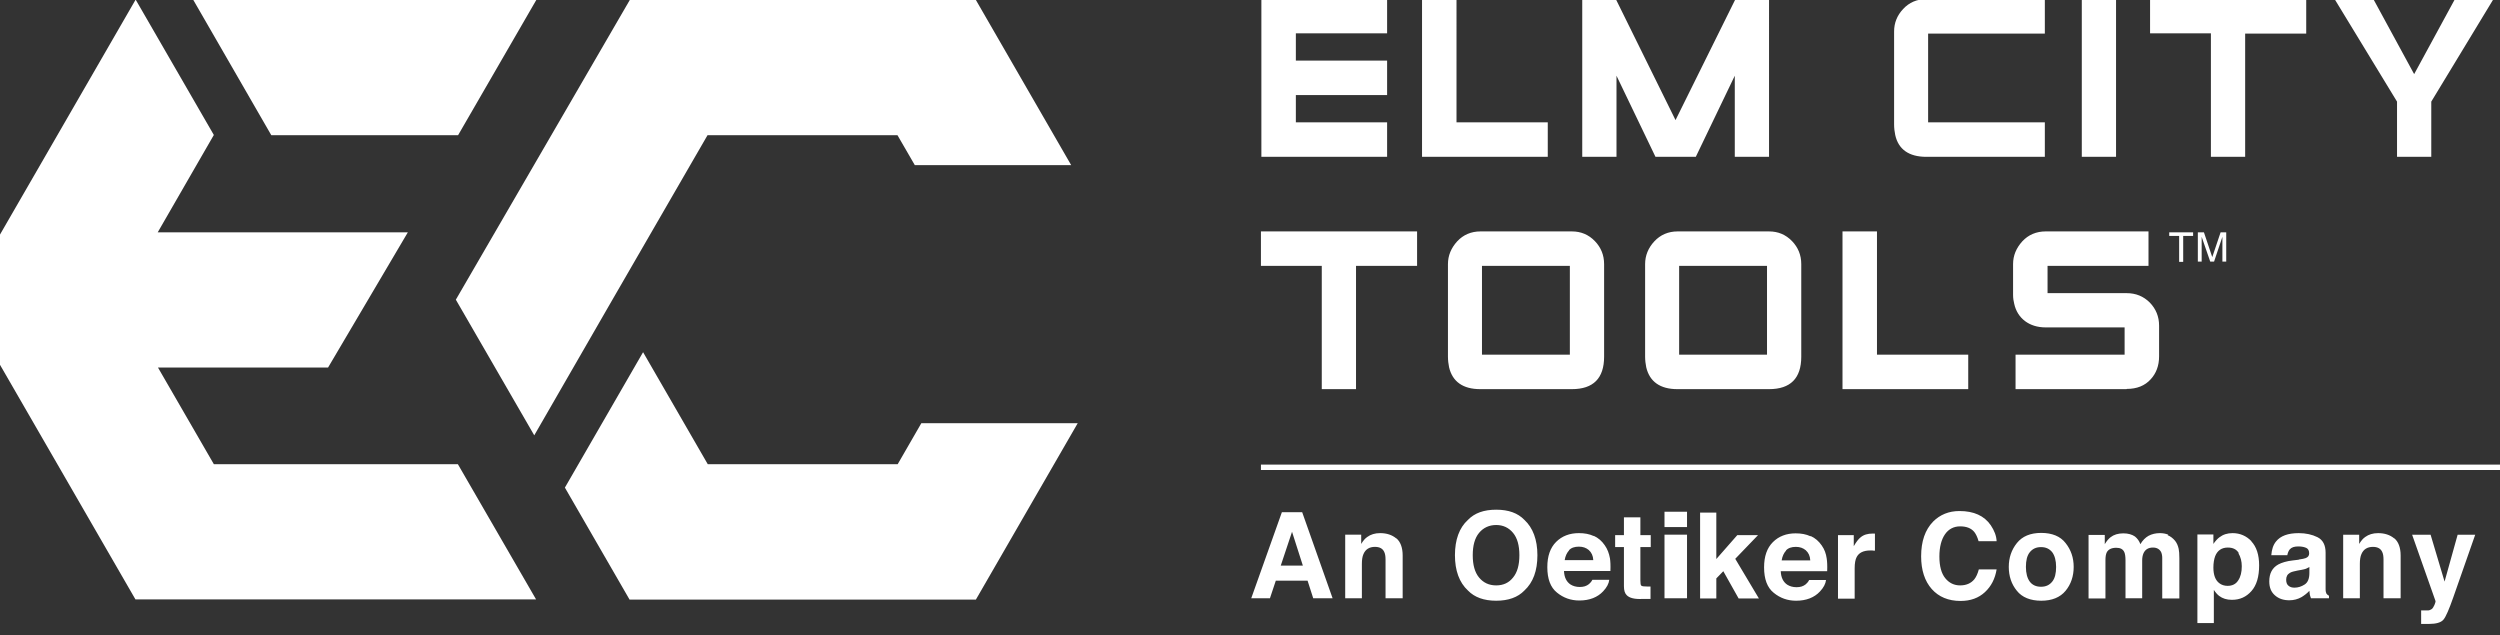
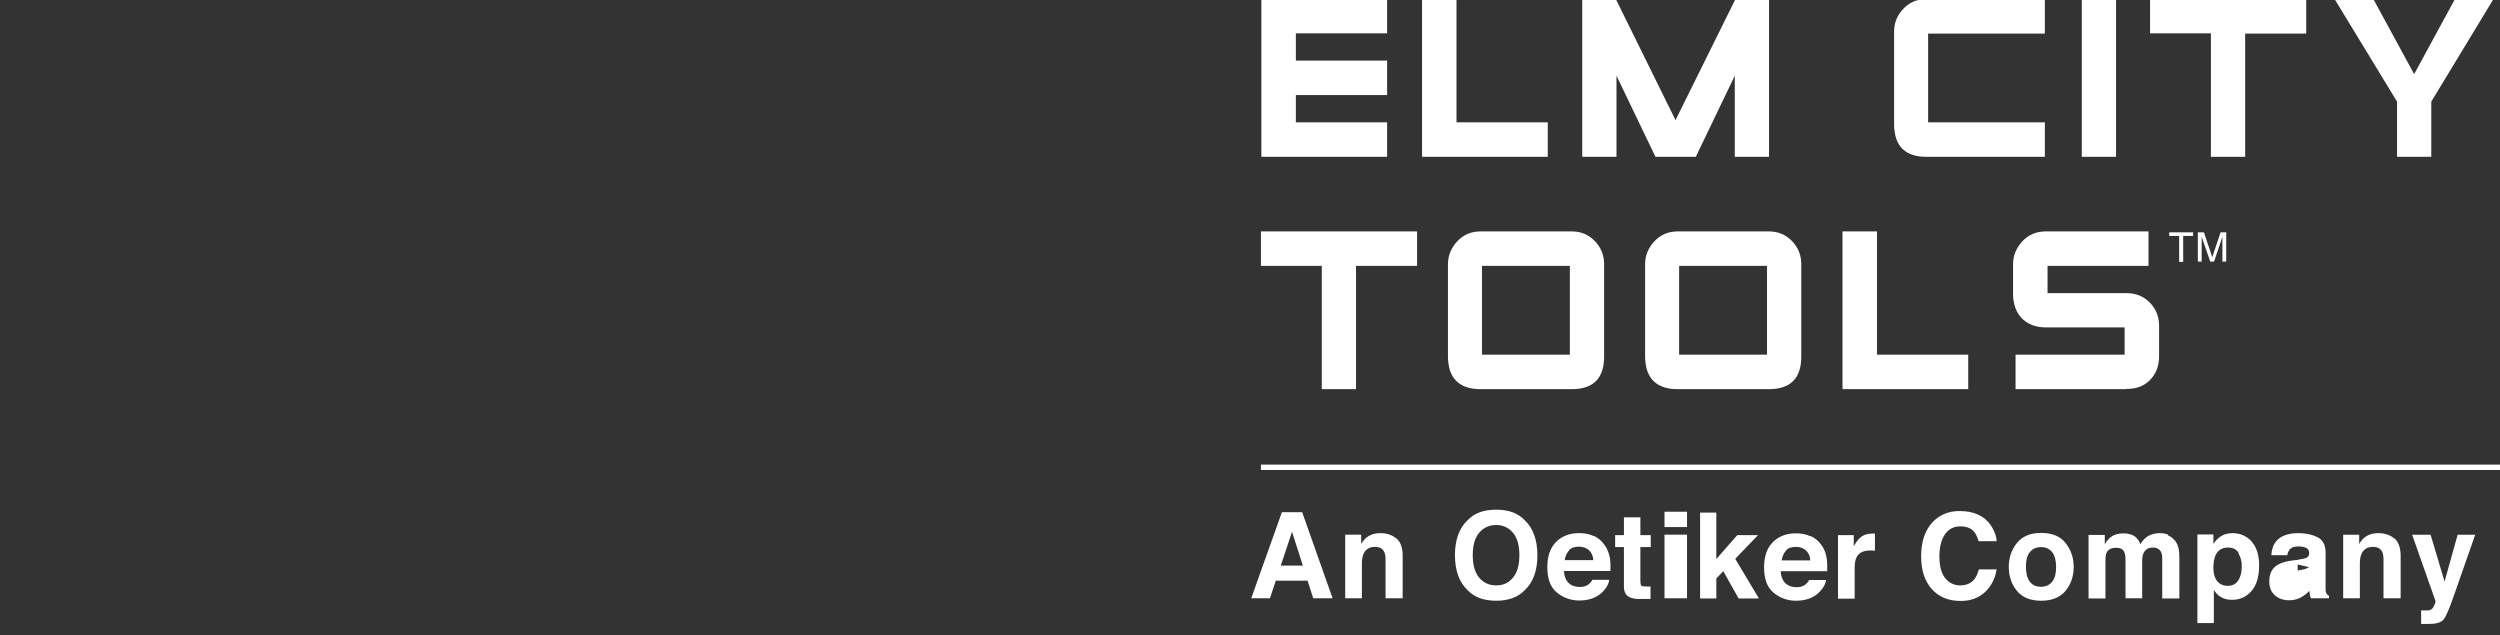
<svg xmlns="http://www.w3.org/2000/svg" id="Layer_1" viewBox="0 0 110.95 28.18">
  <rect x="0" y="0" width="110.95" height="28.18" fill="#333333" stroke="none" />
  <defs>
    <style>.cls-1{fill:#fff;fill-rule:evenodd;stroke-width:0px;}</style>
  </defs>
  <g id="Symbols">
    <g id="footer">
      <g id="logos_Elm-City-Tools-ko">
-         <path id="text" class="cls-1" d="m55.98-.04v7h5.58v-1.53h-4.05v-1.21h4.05v-1.53h-4.05v-1.21h4.05V-.04h-5.58ZM63.11-.04v7h5.58v-1.53h-4.05V-.04h-1.53ZM77.02-.04l-2.66,5.37L71.71-.04h-1.49v7h1.52v-3.6l1.73,3.6h1.79l1.73-3.6v3.6h1.52V-.04h-1.49Zm13.73,7h-5.26c-.77,0-1.24-.33-1.38-.97-.03-.15-.05-.3-.05-.47V1.4c0-.38.13-.71.4-1,.27-.29.61-.44,1.03-.44h5.26v1.53h-5.18v3.94h5.18v1.53Zm1.64,0h1.52V-.04h-1.52v7Zm7.25,0h-1.52V1.48h-2.7V-.04h6.93v1.53h-2.71v5.47Zm8.26,0h-1.52v-2.45L103.61-.04h1.72l1.81,3.33,1.81-3.33h1.71l-2.76,4.55v2.45Zm-47.72,10.31h-1.52v-5.47h-2.7v-1.53h6.93v1.53h-2.71v5.47Zm5.59-1.53h3.9v-3.94h-3.9v3.94Zm3.98,1.53h-4.06c-.76,0-1.23-.33-1.38-.97-.03-.15-.05-.31-.05-.47v-4.11c0-.38.14-.71.41-1.01.27-.29.62-.44,1.03-.44h4.06c.4,0,.74.14,1.02.43.27.28.41.62.41,1.02v4.11c0,.96-.48,1.44-1.43,1.44h0Zm4.77-1.53h3.9v-3.94h-3.9v3.94Zm3.98,1.53h-4.06c-.76,0-1.23-.33-1.38-.97-.03-.15-.05-.31-.05-.47v-4.11c0-.38.14-.72.41-1.01.27-.29.62-.44,1.03-.44h4.06c.4,0,.74.14,1.02.43.27.28.41.62.41,1.02v4.11c0,.96-.48,1.44-1.43,1.44h0Zm8.85,0h-5.58v-7h1.53v5.47h4.05v1.53Zm7.02,0h-4.92v-1.53h4.84v-1.21h-3.51c-.36,0-.67-.1-.91-.28-.25-.19-.41-.45-.48-.77-.03-.12-.05-.25-.05-.39v-1.37c0-.38.14-.71.41-1.01.27-.29.62-.44,1.04-.44h4.56v1.53h-4.48v1.21h3.51c.41,0,.75.14,1.03.42.27.28.41.62.41,1.02v1.37c0,.41-.13.75-.37,1.01-.26.29-.62.43-1.06.43m-38.43,3.6h55.01v-.24h-55.01v.24Zm.88,4.24h.98l-.48-1.5-.5,1.5Zm.05-2.37h.9l1.35,3.82h-.86l-.25-.78h-1.41l-.26.78h-.83l1.36-3.82Zm5.08,1.16c.18.15.28.41.28.76v1.9h-.76v-1.72c0-.15-.02-.26-.06-.34-.07-.15-.21-.22-.41-.22-.25,0-.42.11-.51.32-.05.11-.07.26-.07.43v1.53h-.74v-2.82h.71v.41c.09-.15.18-.25.27-.31.15-.11.34-.17.57-.17.29,0,.53.08.71.23m5.19,1.74c.19-.23.28-.56.28-.99s-.09-.76-.28-.99c-.19-.23-.44-.35-.75-.35s-.57.12-.76.35c-.19.23-.28.56-.28.99s.09.76.28.99c.19.23.44.35.76.35s.57-.12.75-.35m.5.58c-.29.3-.71.45-1.25.45s-.96-.15-1.25-.45c-.39-.36-.58-.89-.58-1.57s.19-1.22.58-1.57c.29-.3.7-.45,1.25-.45s.96.15,1.25.45c.38.35.58.88.58,1.57s-.19,1.21-.58,1.57m1.99-1.79c-.1.11-.17.25-.2.44h1.27c-.01-.2-.08-.34-.2-.45-.12-.1-.26-.15-.44-.15-.19,0-.34.05-.44.16m1.1-.64c.2.09.36.23.49.42.12.17.19.36.23.58.02.13.03.32.02.56h-2.06c.01.28.11.48.29.6.11.07.25.11.41.11.17,0,.3-.04.41-.13.06-.05.11-.11.15-.19h.75c-.02.17-.11.34-.27.51-.25.27-.61.41-1.06.41-.38,0-.71-.12-.99-.35-.29-.23-.43-.61-.43-1.13,0-.49.13-.86.39-1.12.26-.26.6-.39,1.01-.39.25,0,.47.04.66.13m.95.49v-.53h.39v-.79h.73v.79h.46v.53h-.46v1.49c0,.12.01.19.04.22.03.03.12.04.27.04.02,0,.05,0,.07,0,.02,0,.05,0,.07,0v.55h-.35c-.35.02-.59-.04-.71-.17-.08-.08-.12-.21-.12-.39v-1.74h-.39Zm2.19,2.27h1v-2.82h-1v2.82Zm0-3.16h1v-.68h-1v.68Zm1.58-.64h.72v2.06l.93-1.06h.92l-1.01,1.05,1.05,1.76h-.9l-.68-1.21-.31.32v.89h-.72v-3.8Zm3.82,1.68c-.1.11-.17.25-.2.44h1.27c-.01-.2-.08-.34-.2-.45-.12-.1-.26-.15-.44-.15-.19,0-.34.05-.44.16m1.1-.64c.2.09.36.23.49.42.12.17.19.36.22.58.02.13.03.32.02.56h-2.06c.01.28.11.48.29.6.11.07.25.11.41.11.17,0,.3-.04.41-.13.06-.05.11-.11.15-.19h.75c-.02.17-.11.34-.27.51-.25.27-.61.41-1.06.41-.38,0-.71-.12-.99-.35-.29-.23-.43-.61-.43-1.13,0-.49.13-.86.39-1.12.26-.26.6-.39,1.01-.39.25,0,.47.04.66.13m2.8-.12s.03,0,.06,0v.76s-.09,0-.12-.01c-.04,0-.07,0-.09,0-.3,0-.5.1-.6.29-.06.11-.09.28-.09.5v1.35h-.74v-2.82h.7v.49c.11-.19.21-.32.3-.39.14-.12.32-.17.54-.17.01,0,.03,0,.03,0m2.65-.53c.31-.31.7-.47,1.17-.47.64,0,1.1.21,1.39.63.16.24.25.47.26.71h-.8c-.05-.18-.12-.32-.19-.41-.14-.17-.35-.25-.63-.25s-.51.12-.67.35c-.16.23-.25.56-.25.99s.09.75.26.96c.17.21.39.32.66.32s.48-.09.63-.27c.08-.1.15-.25.2-.44h.79c-.07.42-.24.75-.52,1.01-.28.26-.64.39-1.08.39-.54,0-.97-.18-1.28-.53-.31-.35-.47-.84-.47-1.45,0-.67.18-1.18.53-1.54m5.29,2.66c.12-.15.17-.37.17-.65s-.06-.5-.17-.65c-.12-.15-.28-.23-.5-.23s-.38.08-.5.23c-.12.15-.17.37-.17.65s.06.5.17.65.28.23.5.23.38-.08.5-.23m.59.41c-.24.29-.6.44-1.08.44s-.85-.15-1.08-.44c-.24-.29-.36-.65-.36-1.06s.12-.76.36-1.06c.24-.3.6-.45,1.08-.45s.85.15,1.08.45c.24.3.36.65.36,1.06s-.12.77-.36,1.06m4.53-2.47c.12.05.23.13.33.25.08.1.13.22.16.36.02.09.03.23.03.42v1.78h-.76v-1.8c0-.11-.02-.19-.05-.26-.07-.13-.19-.2-.36-.2-.2,0-.34.08-.42.25-.04.09-.06.2-.06.32v1.68h-.74v-1.68c0-.17-.02-.29-.05-.36-.06-.14-.18-.2-.36-.2-.21,0-.35.07-.42.2-.04.08-.06.19-.06.35v1.7h-.75v-2.82h.72v.41c.09-.15.18-.25.26-.31.14-.11.33-.17.56-.17.22,0,.39.05.52.14.11.09.19.2.24.34.1-.17.22-.29.36-.37.15-.08.32-.12.51-.12.12,0,.25.02.37.07m3.13.82c-.1-.17-.26-.25-.49-.25-.27,0-.46.13-.56.38-.05.13-.08.31-.08.51,0,.33.09.56.26.69.1.08.23.12.37.12.21,0,.37-.08.47-.24.11-.16.16-.37.16-.63,0-.22-.05-.41-.15-.58m.57-.53c.23.24.35.6.35,1.07,0,.5-.11.88-.34,1.14-.23.26-.51.39-.87.39-.23,0-.41-.06-.56-.17-.08-.06-.16-.15-.24-.27v1.47h-.73v-3.93h.71v.42c.08-.12.17-.22.26-.29.17-.13.36-.19.59-.19.33,0,.61.12.84.36m2.56,1.15s-.09.05-.14.07c-.05.02-.11.03-.2.05l-.17.03c-.16.03-.27.06-.34.1-.12.07-.17.17-.17.31,0,.13.04.22.11.27.07.06.16.08.26.08.16,0,.31-.05.45-.14.14-.09.21-.26.21-.51v-.27Zm-.45-.34c.14-.02.24-.04.29-.06.11-.04.16-.11.16-.21,0-.12-.04-.2-.12-.24-.08-.04-.2-.07-.36-.07-.18,0-.3.04-.38.13-.05.06-.09.15-.11.26h-.71c.02-.25.08-.45.21-.61.2-.25.53-.37,1.01-.37.31,0,.59.06.83.18.24.12.36.35.36.69v1.29c0,.09,0,.2,0,.33,0,.1.02.16.04.2.02.03.06.06.11.09v.11h-.8c-.02-.06-.04-.11-.05-.16,0-.05-.02-.11-.02-.17-.1.11-.22.2-.35.28-.16.09-.34.14-.54.14-.26,0-.47-.07-.64-.22-.17-.15-.25-.35-.25-.62,0-.35.13-.6.4-.75.15-.08.37-.15.65-.18l.25-.03Zm4.23-.94c.18.15.28.41.28.76v1.9h-.76v-1.72c0-.15-.02-.26-.06-.34-.07-.15-.21-.22-.41-.22-.25,0-.42.11-.51.32-.05.11-.07.26-.07.43v1.53h-.74v-2.82h.71v.41c.09-.15.18-.25.27-.31.15-.11.34-.17.57-.17.29,0,.53.08.71.23m1.2,3.2h.09c.07,0,.14,0,.21,0,.07,0,.12-.03.17-.06.04-.03.08-.09.12-.18.04-.09.05-.15.05-.17l-1.04-2.95h.82l.62,2.08.58-2.08h.78l-.97,2.77c-.19.54-.33.87-.44,1-.11.13-.33.19-.65.19-.07,0-.12,0-.16,0-.04,0-.1,0-.18,0v-.59Zm-10.12-16.78v.16h-.44v1.15h-.18v-1.15h-.44v-.16h1.06Zm.23,0h.25l.37,1.1.37-1.1h.25v1.3h-.17v-.77s0-.07,0-.13c0-.06,0-.13,0-.2l-.37,1.1h-.17l-.38-1.1v.04s0,.08,0,.15c0,.07,0,.11,0,.14v.77h-.17v-1.3Z" />
-         <path id="Combined-Shape" class="cls-1" d="m28.54,15.63l2.87,4.97h8.43l1.05-1.82h6.94l-4.52,7.83h-15.37l-2.87-4.97,3.47-6.01ZM43.31,0l4.23,7.33h-6.94l-.77-1.33h-8.43l-4.22,7.3h0s-3.47,6.02-3.47,6.02l-3.48-6.02L27.95,0h15.37Z" />
-         <path id="Combined-Shape-2" class="cls-1" d="m6.03,0l3.46,5.99-2.49,4.32h11.1l-3.54,6h-7.55l2.48,4.29h10.83l3.47,6H6.01L0,16.19v-5.78L6.01,0h.02Zm17.77,0l-3.47,6h-8.29S8.58,0,8.58,0h15.23Z" />
+         <path id="text" class="cls-1" d="m55.98-.04v7h5.58v-1.53h-4.05v-1.21h4.05v-1.53h-4.05v-1.21h4.05V-.04h-5.58ZM63.11-.04v7h5.58v-1.53h-4.05V-.04h-1.53ZM77.02-.04l-2.66,5.37L71.71-.04h-1.49v7h1.52v-3.6l1.73,3.6h1.79l1.73-3.6v3.6h1.52V-.04h-1.49Zm13.73,7h-5.26c-.77,0-1.24-.33-1.38-.97-.03-.15-.05-.3-.05-.47V1.4c0-.38.13-.71.4-1,.27-.29.61-.44,1.03-.44h5.26v1.53h-5.18v3.94h5.18v1.53Zm1.64,0h1.52V-.04h-1.52v7Zm7.25,0h-1.52V1.48h-2.7V-.04h6.93v1.53h-2.71v5.47Zm8.26,0h-1.52v-2.45L103.61-.04h1.72l1.81,3.33,1.81-3.33h1.71l-2.76,4.55v2.45Zm-47.72,10.31h-1.52v-5.47h-2.7v-1.53h6.93v1.53h-2.71v5.47Zm5.59-1.53h3.9v-3.94h-3.9v3.94Zm3.98,1.53h-4.06c-.76,0-1.23-.33-1.38-.97-.03-.15-.05-.31-.05-.47v-4.11c0-.38.14-.71.41-1.01.27-.29.62-.44,1.03-.44h4.06c.4,0,.74.14,1.02.43.27.28.41.62.41,1.02v4.11c0,.96-.48,1.44-1.43,1.44h0Zm4.77-1.53h3.9v-3.94h-3.9v3.94Zm3.98,1.53h-4.06c-.76,0-1.23-.33-1.38-.97-.03-.15-.05-.31-.05-.47v-4.11c0-.38.14-.72.41-1.01.27-.29.62-.44,1.03-.44h4.06c.4,0,.74.14,1.02.43.27.28.41.62.41,1.02v4.11c0,.96-.48,1.44-1.43,1.44h0Zm8.85,0h-5.58v-7h1.53v5.47h4.05v1.53Zm7.02,0h-4.92v-1.53h4.84v-1.21h-3.51c-.36,0-.67-.1-.91-.28-.25-.19-.41-.45-.48-.77-.03-.12-.05-.25-.05-.39v-1.37c0-.38.14-.71.41-1.01.27-.29.62-.44,1.04-.44h4.56v1.53h-4.48v1.21h3.51c.41,0,.75.14,1.03.42.27.28.41.62.41,1.02v1.37c0,.41-.13.75-.37,1.01-.26.29-.62.43-1.06.43m-38.43,3.6h55.01v-.24h-55.01v.24Zm.88,4.24h.98l-.48-1.5-.5,1.5Zm.05-2.37h.9l1.35,3.82h-.86l-.25-.78h-1.41l-.26.78h-.83l1.36-3.82Zm5.08,1.16c.18.15.28.41.28.76v1.9h-.76v-1.72c0-.15-.02-.26-.06-.34-.07-.15-.21-.22-.41-.22-.25,0-.42.11-.51.32-.05.11-.07.26-.07.43v1.53h-.74v-2.82h.71v.41c.09-.15.18-.25.27-.31.15-.11.34-.17.57-.17.29,0,.53.08.71.23m5.19,1.74c.19-.23.28-.56.28-.99s-.09-.76-.28-.99c-.19-.23-.44-.35-.75-.35s-.57.12-.76.35c-.19.23-.28.56-.28.99s.09.76.28.99c.19.23.44.35.76.35s.57-.12.75-.35m.5.58c-.29.3-.71.45-1.25.45s-.96-.15-1.25-.45c-.39-.36-.58-.89-.58-1.57s.19-1.22.58-1.57c.29-.3.7-.45,1.25-.45s.96.15,1.25.45c.38.35.58.88.58,1.57s-.19,1.21-.58,1.57m1.99-1.79c-.1.11-.17.25-.2.44h1.27c-.01-.2-.08-.34-.2-.45-.12-.1-.26-.15-.44-.15-.19,0-.34.05-.44.16m1.1-.64c.2.09.36.23.49.42.12.17.19.36.23.58.02.13.03.32.02.56h-2.06c.01.28.11.48.29.6.11.07.25.11.41.11.17,0,.3-.04.41-.13.06-.05.11-.11.15-.19h.75c-.02.17-.11.34-.27.51-.25.27-.61.41-1.06.41-.38,0-.71-.12-.99-.35-.29-.23-.43-.61-.43-1.13,0-.49.13-.86.39-1.12.26-.26.6-.39,1.01-.39.25,0,.47.04.66.13m.95.49v-.53h.39v-.79h.73v.79h.46v.53h-.46v1.49c0,.12.01.19.04.22.03.03.12.04.27.04.02,0,.05,0,.07,0,.02,0,.05,0,.07,0v.55h-.35c-.35.02-.59-.04-.71-.17-.08-.08-.12-.21-.12-.39v-1.74h-.39Zm2.19,2.27h1v-2.82h-1v2.82Zm0-3.16h1v-.68h-1v.68Zm1.58-.64h.72v2.06l.93-1.06h.92l-1.01,1.05,1.05,1.76h-.9l-.68-1.21-.31.32v.89h-.72v-3.8Zm3.82,1.68c-.1.11-.17.25-.2.44h1.27c-.01-.2-.08-.34-.2-.45-.12-.1-.26-.15-.44-.15-.19,0-.34.05-.44.16m1.1-.64c.2.09.36.23.49.42.12.17.19.36.22.58.02.13.03.32.02.56h-2.06c.01.28.11.48.29.6.11.07.25.11.41.11.17,0,.3-.04.41-.13.06-.05.11-.11.15-.19h.75c-.02.17-.11.34-.27.51-.25.27-.61.41-1.06.41-.38,0-.71-.12-.99-.35-.29-.23-.43-.61-.43-1.13,0-.49.13-.86.39-1.12.26-.26.6-.39,1.01-.39.25,0,.47.04.66.13m2.8-.12s.03,0,.06,0v.76s-.09,0-.12-.01c-.04,0-.07,0-.09,0-.3,0-.5.1-.6.29-.06.11-.09.28-.09.5v1.35h-.74v-2.82h.7v.49c.11-.19.21-.32.3-.39.14-.12.32-.17.54-.17.01,0,.03,0,.03,0m2.65-.53c.31-.31.7-.47,1.17-.47.64,0,1.1.21,1.39.63.16.24.25.47.26.71h-.8c-.05-.18-.12-.32-.19-.41-.14-.17-.35-.25-.63-.25s-.51.12-.67.35c-.16.23-.25.56-.25.99s.09.75.26.96c.17.21.39.32.66.32s.48-.09.63-.27c.08-.1.15-.25.2-.44h.79c-.07.42-.24.75-.52,1.01-.28.26-.64.39-1.08.39-.54,0-.97-.18-1.28-.53-.31-.35-.47-.84-.47-1.45,0-.67.18-1.18.53-1.54m5.29,2.66c.12-.15.17-.37.17-.65s-.06-.5-.17-.65c-.12-.15-.28-.23-.5-.23s-.38.08-.5.23c-.12.15-.17.37-.17.65s.06.5.17.65.28.23.5.23.38-.08.5-.23m.59.41c-.24.29-.6.44-1.08.44s-.85-.15-1.08-.44c-.24-.29-.36-.65-.36-1.06s.12-.76.36-1.06c.24-.3.6-.45,1.08-.45s.85.15,1.08.45c.24.3.36.65.36,1.06s-.12.77-.36,1.06m4.53-2.47c.12.05.23.13.33.25.08.1.13.22.16.36.02.09.03.23.03.42v1.78h-.76v-1.8c0-.11-.02-.19-.05-.26-.07-.13-.19-.2-.36-.2-.2,0-.34.08-.42.25-.04.09-.06.2-.06.32v1.68h-.74v-1.68c0-.17-.02-.29-.05-.36-.06-.14-.18-.2-.36-.2-.21,0-.35.07-.42.2-.04.08-.06.19-.06.35v1.7h-.75v-2.82h.72v.41c.09-.15.18-.25.26-.31.14-.11.33-.17.56-.17.22,0,.39.05.52.14.11.09.19.2.24.34.1-.17.22-.29.36-.37.15-.08.32-.12.51-.12.12,0,.25.02.37.07m3.13.82c-.1-.17-.26-.25-.49-.25-.27,0-.46.13-.56.38-.05.13-.08.31-.08.51,0,.33.09.56.26.69.1.08.23.12.37.12.21,0,.37-.08.47-.24.11-.16.16-.37.16-.63,0-.22-.05-.41-.15-.58m.57-.53c.23.24.35.6.35,1.07,0,.5-.11.88-.34,1.14-.23.26-.51.39-.87.39-.23,0-.41-.06-.56-.17-.08-.06-.16-.15-.24-.27v1.47h-.73v-3.93h.71v.42c.08-.12.17-.22.26-.29.17-.13.36-.19.59-.19.33,0,.61.12.84.36m2.56,1.15s-.09.05-.14.07c-.05.02-.11.03-.2.05l-.17.03v-.27Zm-.45-.34c.14-.02.24-.04.29-.06.11-.04.16-.11.16-.21,0-.12-.04-.2-.12-.24-.08-.04-.2-.07-.36-.07-.18,0-.3.04-.38.13-.05.06-.09.15-.11.26h-.71c.02-.25.08-.45.21-.61.2-.25.53-.37,1.01-.37.31,0,.59.06.83.18.24.12.36.35.36.69v1.29c0,.09,0,.2,0,.33,0,.1.02.16.04.2.02.03.06.06.11.09v.11h-.8c-.02-.06-.04-.11-.05-.16,0-.05-.02-.11-.02-.17-.1.11-.22.2-.35.28-.16.09-.34.14-.54.14-.26,0-.47-.07-.64-.22-.17-.15-.25-.35-.25-.62,0-.35.13-.6.4-.75.15-.08.37-.15.65-.18l.25-.03Zm4.23-.94c.18.15.28.41.28.76v1.9h-.76v-1.72c0-.15-.02-.26-.06-.34-.07-.15-.21-.22-.41-.22-.25,0-.42.11-.51.32-.05.11-.07.26-.07.43v1.53h-.74v-2.82h.71v.41c.09-.15.18-.25.27-.31.15-.11.34-.17.57-.17.29,0,.53.08.71.23m1.2,3.2h.09c.07,0,.14,0,.21,0,.07,0,.12-.03.17-.06.04-.03.08-.09.12-.18.04-.09.05-.15.05-.17l-1.04-2.95h.82l.62,2.08.58-2.08h.78l-.97,2.77c-.19.54-.33.87-.44,1-.11.13-.33.19-.65.19-.07,0-.12,0-.16,0-.04,0-.1,0-.18,0v-.59Zm-10.12-16.78v.16h-.44v1.15h-.18v-1.15h-.44v-.16h1.06Zm.23,0h.25l.37,1.1.37-1.1h.25v1.3h-.17v-.77s0-.07,0-.13c0-.06,0-.13,0-.2l-.37,1.1h-.17l-.38-1.1v.04s0,.08,0,.15c0,.07,0,.11,0,.14v.77h-.17v-1.3Z" />
      </g>
    </g>
  </g>
</svg>